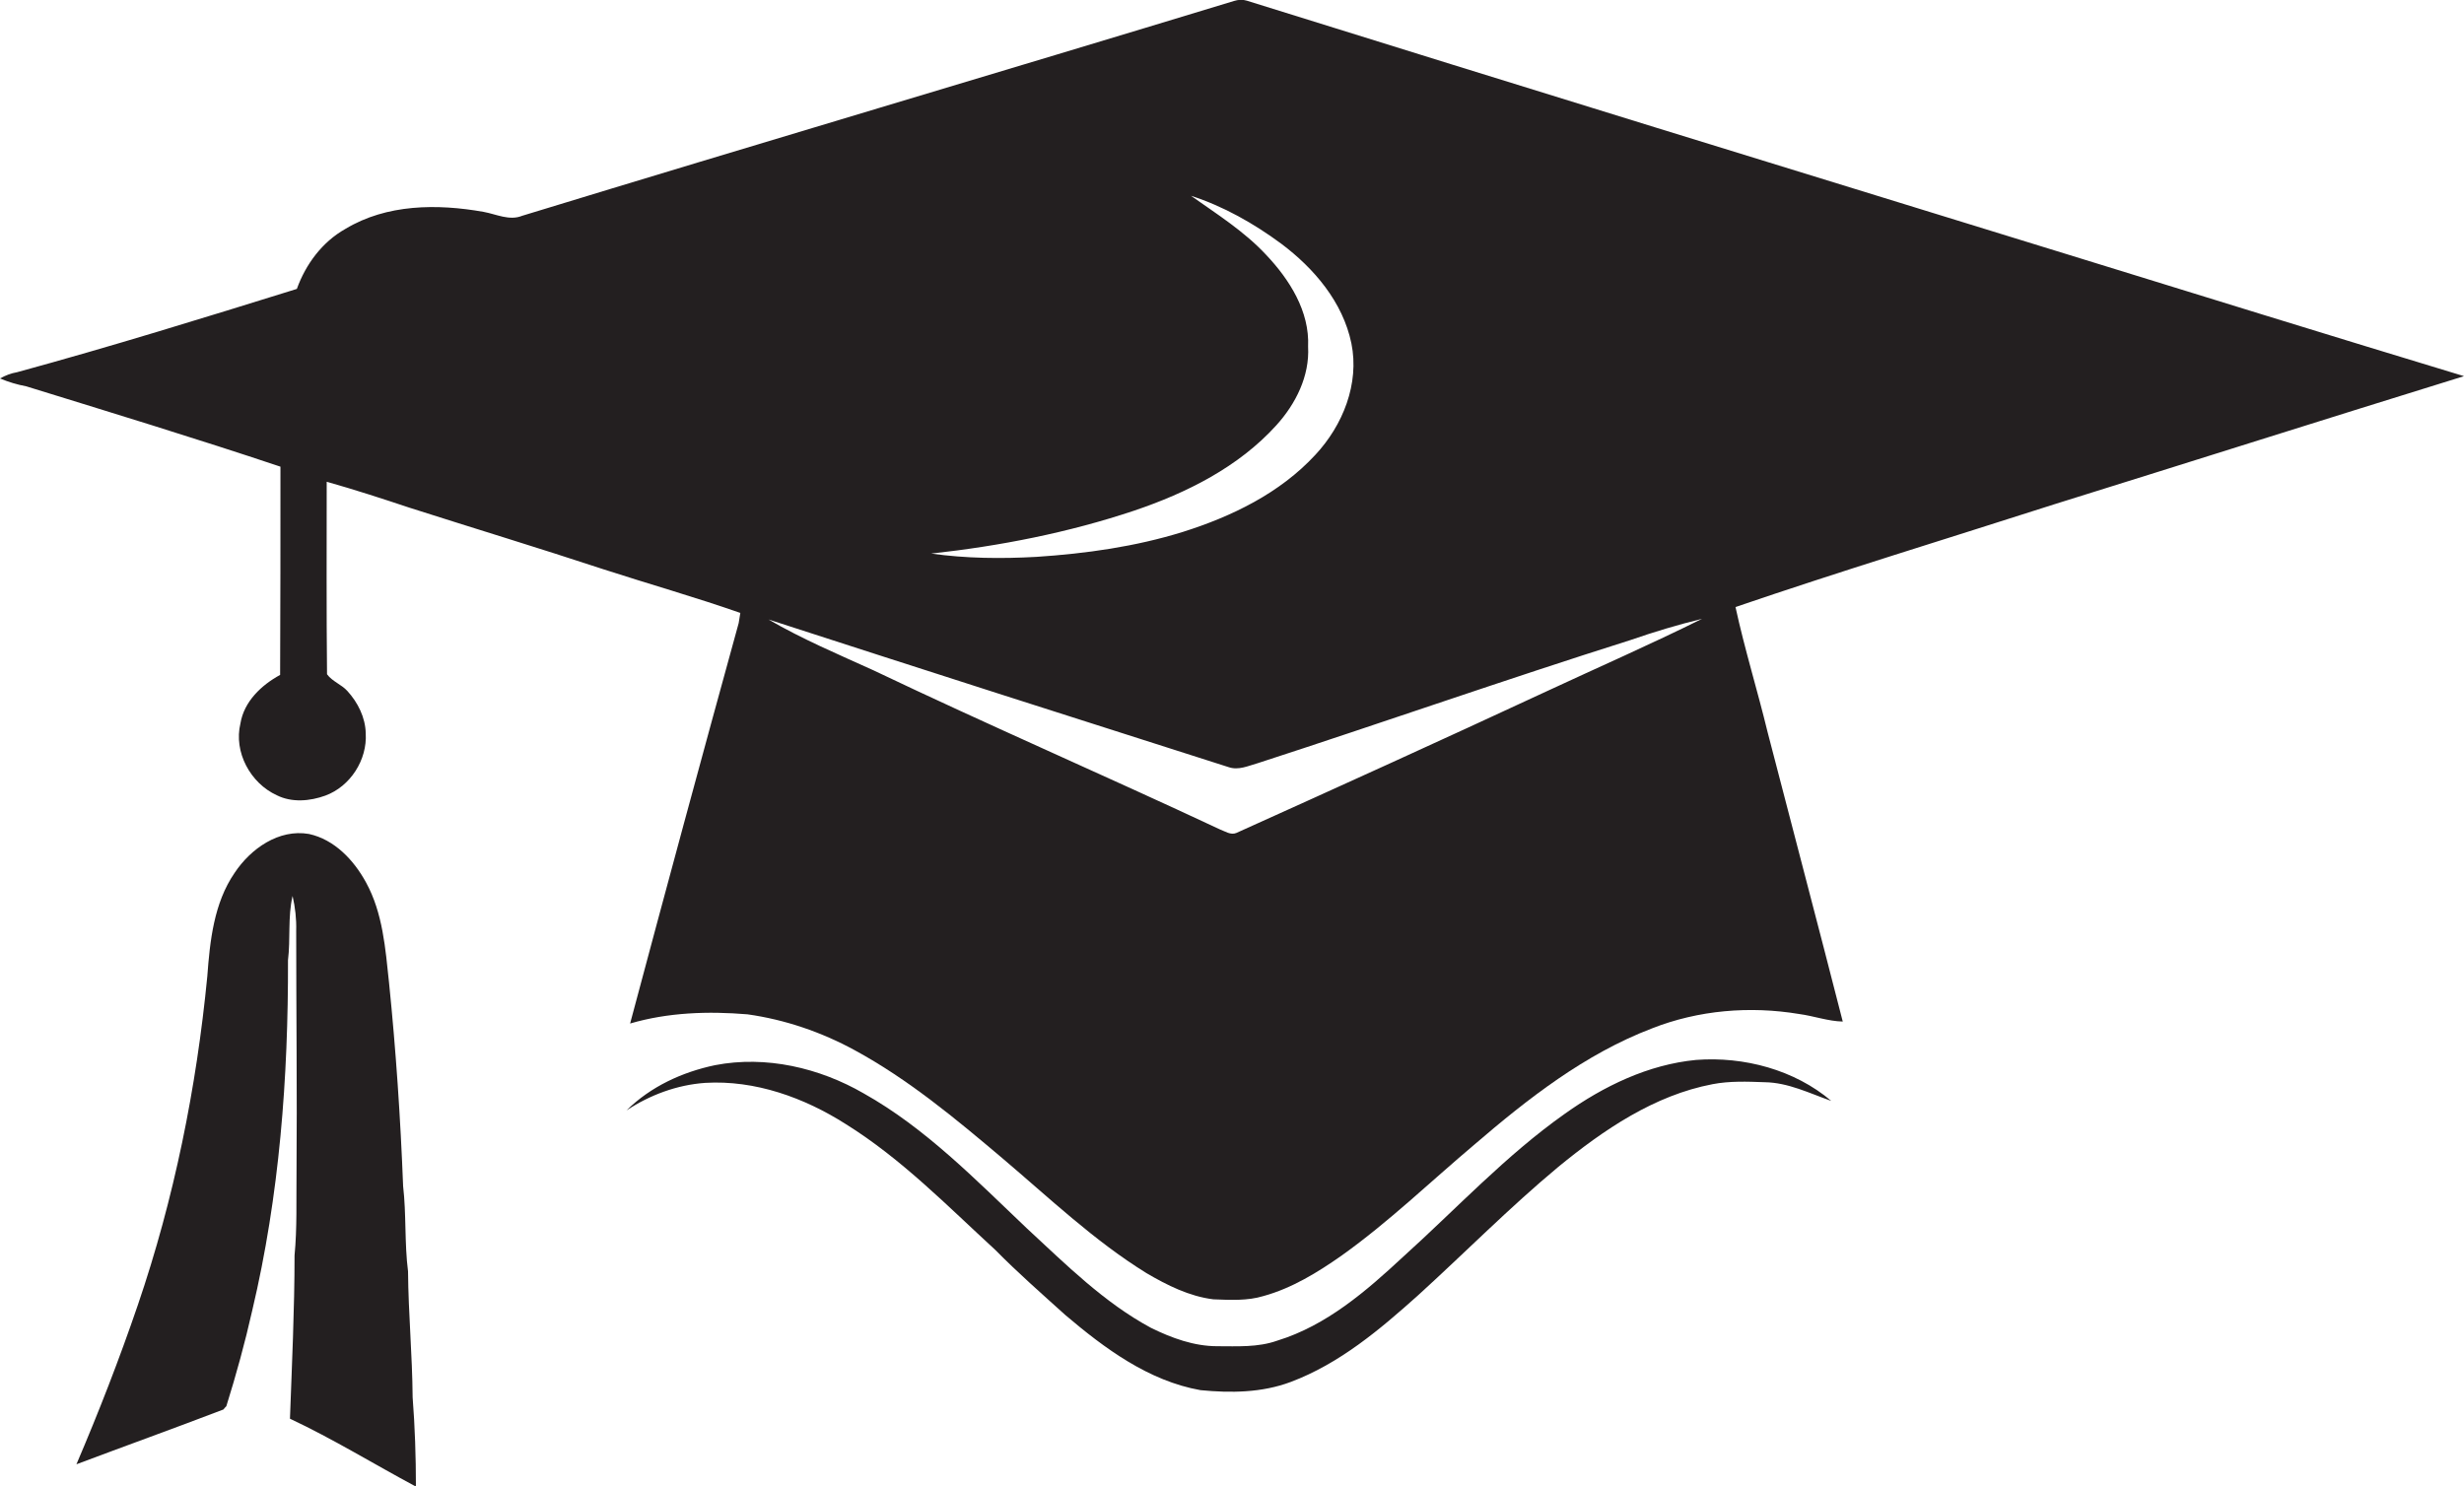
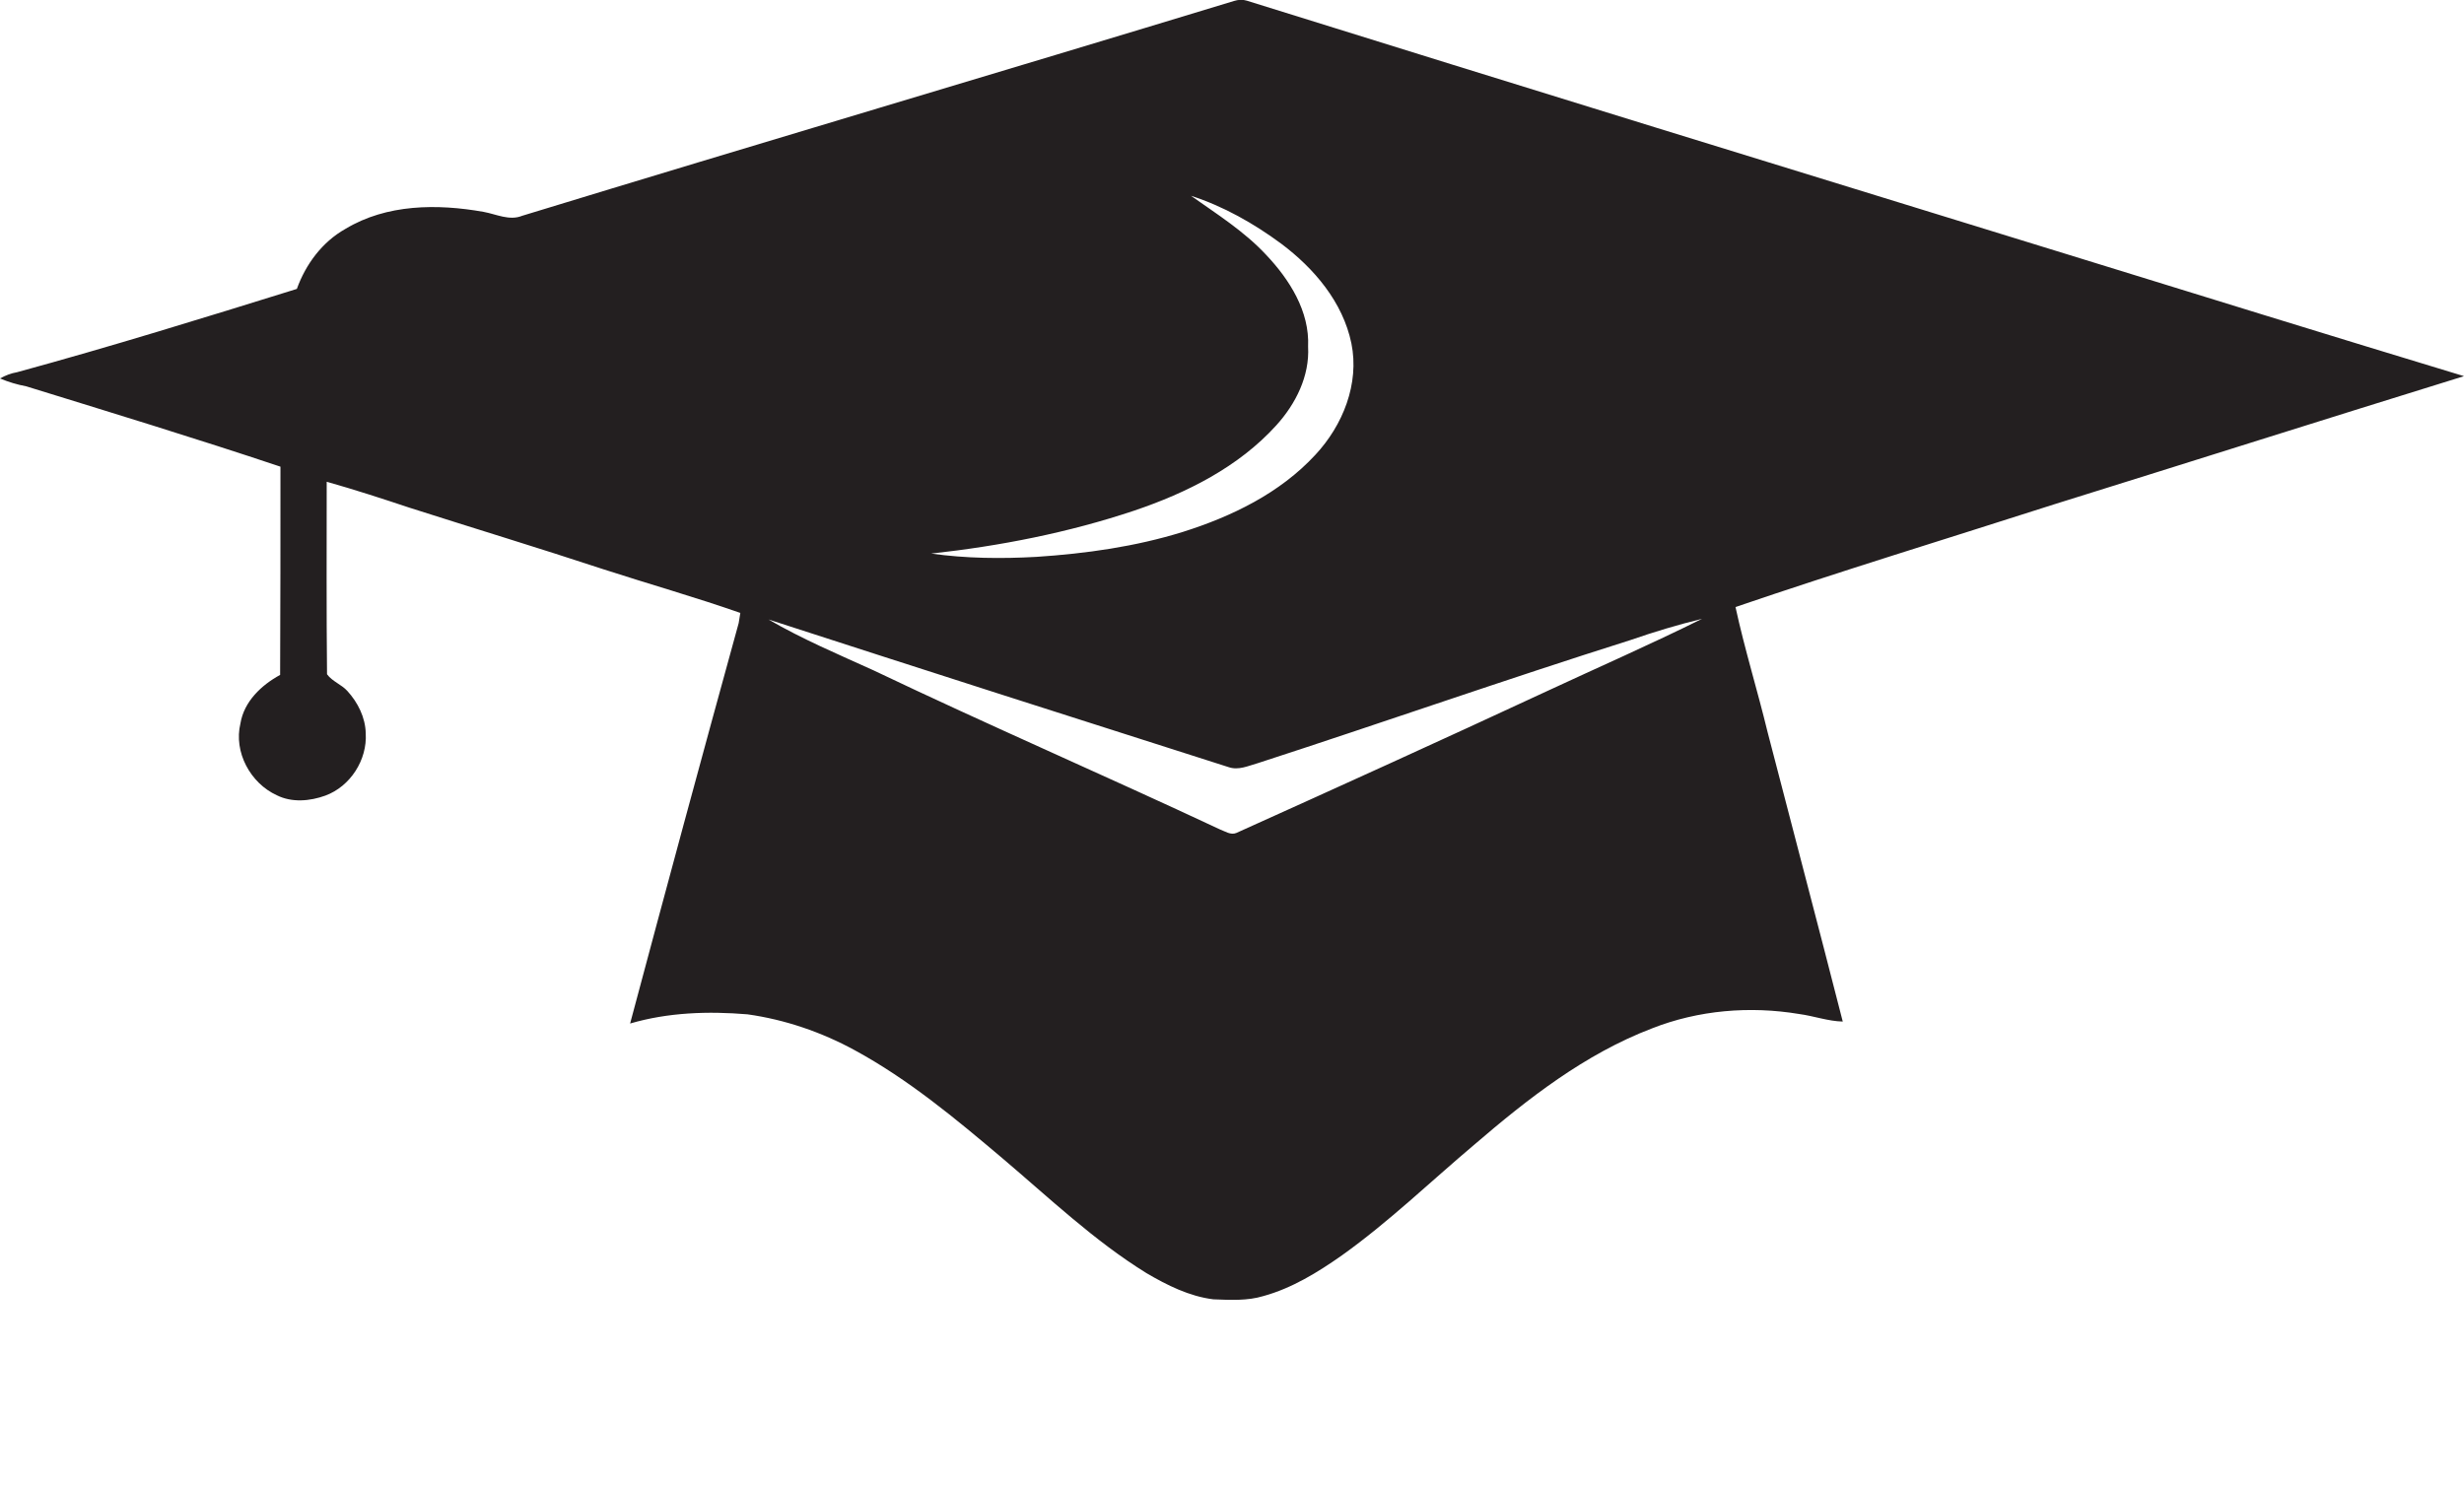
<svg xmlns="http://www.w3.org/2000/svg" version="1.1" id="Layer_1" x="0px" y="0px" viewBox="0 0 751.2 453.1" enable-background="new 0 0 751.2 453.1" xml:space="preserve">
  <g>
    <path fill="#231F20" d="M751.2,114.7c-40.3-12.2-80.6-24.7-120.8-37.1C546.9,51.9,463.4,26.2,380.1,0.2c-1.3-0.4-2.6-0.3-3.9,0.1   c-72.3,22-144.7,43.4-217,65.5c-3.9,1.6-7.9-0.5-11.8-1.2c-14.1-2.5-29.5-2.4-42.1,5.2c-7.1,4-12.1,10.8-14.8,18.3   c-28.3,8.8-56.7,17.6-85.3,25.4c-1.8,0.3-3.6,1-5.2,1.9c2.6,1.1,5.3,1.9,8,2.4c25.9,8,51.8,15.9,77.5,24.5c0,21.2,0,42.3-0.1,63.5   c-5.7,3.1-11,8.1-12.1,14.8c-2.1,8.7,3,18.2,11.1,21.9c4.6,2.3,10.1,1.8,14.8,0.1c7.6-2.8,12.8-10.9,12.3-19   c-0.1-4.8-2.4-9.4-5.6-12.9c-1.8-2-4.6-2.9-6.2-5.1c-0.2-19.6-0.1-39.1-0.1-58.7c8.5,2.4,16.8,5.1,25.2,7.9   c19.7,6.3,39.5,12.3,59.2,18.8c13.9,4.5,28,8.5,41.7,13.3c-0.2,1-0.3,2.1-0.5,3.1c-11.2,40.6-22.2,81.3-33.1,122.1   c11.6-3.4,23.8-3.8,35.8-2.8c11.4,1.6,22.5,5.4,32.6,10.9c16.4,8.9,30.8,20.9,45,32.9c14.3,12.1,28,25.2,44,35.1   c6.3,3.7,13.1,7.1,20.4,8c5.1,0.2,10.4,0.5,15.3-1c8.7-2.4,16.5-7.2,23.9-12.4c14.3-10.2,26.9-22.4,40.3-33.7   c16.4-14.1,33.8-27.7,54.2-35.5c14.2-5.6,29.9-6.9,44.9-4.4c4.5,0.6,8.8,2.2,13.3,2.3c-7.5-29.4-15.3-58.8-22.9-88.2   c-3.1-12.8-7-25.3-9.8-38.2c32.2-11,64.7-20.9,97.1-31.3C667.9,140.8,709.5,127.6,751.2,114.7z M345.8,155.7   c16-5.4,31.8-13.3,43.3-26c5.9-6.5,10.2-15,9.7-24c0.5-10.8-5.7-20.5-12.8-28c-6.7-7.2-15-12.4-22.9-18c9.9,3.2,19.1,8.4,27.5,14.6   c10,7.5,18.8,17.8,21.4,30.4c2.5,12.3-2.6,25-11,34c-10.8,11.7-25.5,18.8-40.4,23.5c-14.5,4.5-29.5,6.6-44.6,7.6   c-10.7,0.6-21.5,0.5-32.1-1C304.9,166.5,325.8,162.4,345.8,155.7z M471.3,210.9c-31.4,14.6-62.9,28.9-94.4,43.1   c-1.7,0.7-3.4-0.5-5-1.1c-35-16.4-70.6-31.8-105.6-48.5c-10.8-4.9-21.7-9.5-32-15.5c46.6,15.1,93.4,30.1,140.2,45   c3.1,1.1,6.1-0.4,9-1.2c37.9-12.3,75.5-25.5,113.5-37.5c7.2-2.5,14.5-4.7,21.9-6.5C503.2,196.5,487.2,203.5,471.3,210.9z" />
-     <path fill="#231F20" d="M124.4,387.7c-1.1-8.6-0.5-17.4-1.5-26c-0.8-20.8-2.2-41.5-4.3-62.1c-1.1-10.4-1.9-21.2-7-30.5   c-3.7-6.8-9.6-13.1-17.4-14.8c-9.2-1.6-17.8,4.5-22.7,11.9c-6.3,9.2-7.5,20.7-8.3,31.5C59.9,331.7,53.1,365.5,42,398   c-5.6,16.4-11.9,32.6-18.7,48.5c14.9-5.6,29.9-11,44.8-16.7c0.2-0.3,0.7-0.8,0.9-1c3-9.6,5.7-19.4,7.9-29.2   c8.3-35,11-71,10.9-106.8c0.8-6.5-0.1-13.2,1.4-19.6c0.8,3.5,1.2,7,1.1,10.6c0,24.7,0.3,49.3,0.1,74c-0.1,8.3,0.2,16.7-0.6,25   c0,16.6-0.8,33.2-1.4,49.8c13.2,6.2,25.5,13.8,38.4,20.7c0-9.1-0.3-18.2-1-27.2C125.7,413.1,124.5,400.5,124.4,387.7z" />
-     <path fill="#231F20" d="M517.1,323.2c-14.6,1.4-28.2,8-40,16.4c-18,12.7-33.1,29-49.4,43.7c-11.2,10.4-23.3,20.9-38.3,25.5   c-5.9,2.1-12.2,1.7-18.3,1.7c-7.1,0-13.9-2.5-20.2-5.6c-14.3-7.7-25.9-19.3-37.8-30.3c-15.6-14.8-30.9-30.6-49.8-41.2   c-13.5-7.8-29.8-11.6-45.3-8.6c-10,2.1-19.6,6.5-27,13.8c7.1-4.7,15.4-7.8,24-8.4c15.2-0.9,30.2,4.5,42.9,12.6   c17,10.6,31,25,45.6,38.4c6.8,6.9,14.1,13.3,21.3,19.8c12,10.2,25.4,20.1,41.2,22.9c9.2,0.9,18.7,0.8,27.5-2.5   c14.9-5.6,27.2-16,38.8-26.4c14.3-13,27.9-26.8,42.8-39.2c13.8-11.3,29.2-21.8,47-25.2c5.2-1,10.6-0.8,15.9-0.6   c7.2,0.1,13.7,3.4,20.3,5.7C547.1,326.2,531.7,322.1,517.1,323.2z" />
  </g>
</svg>